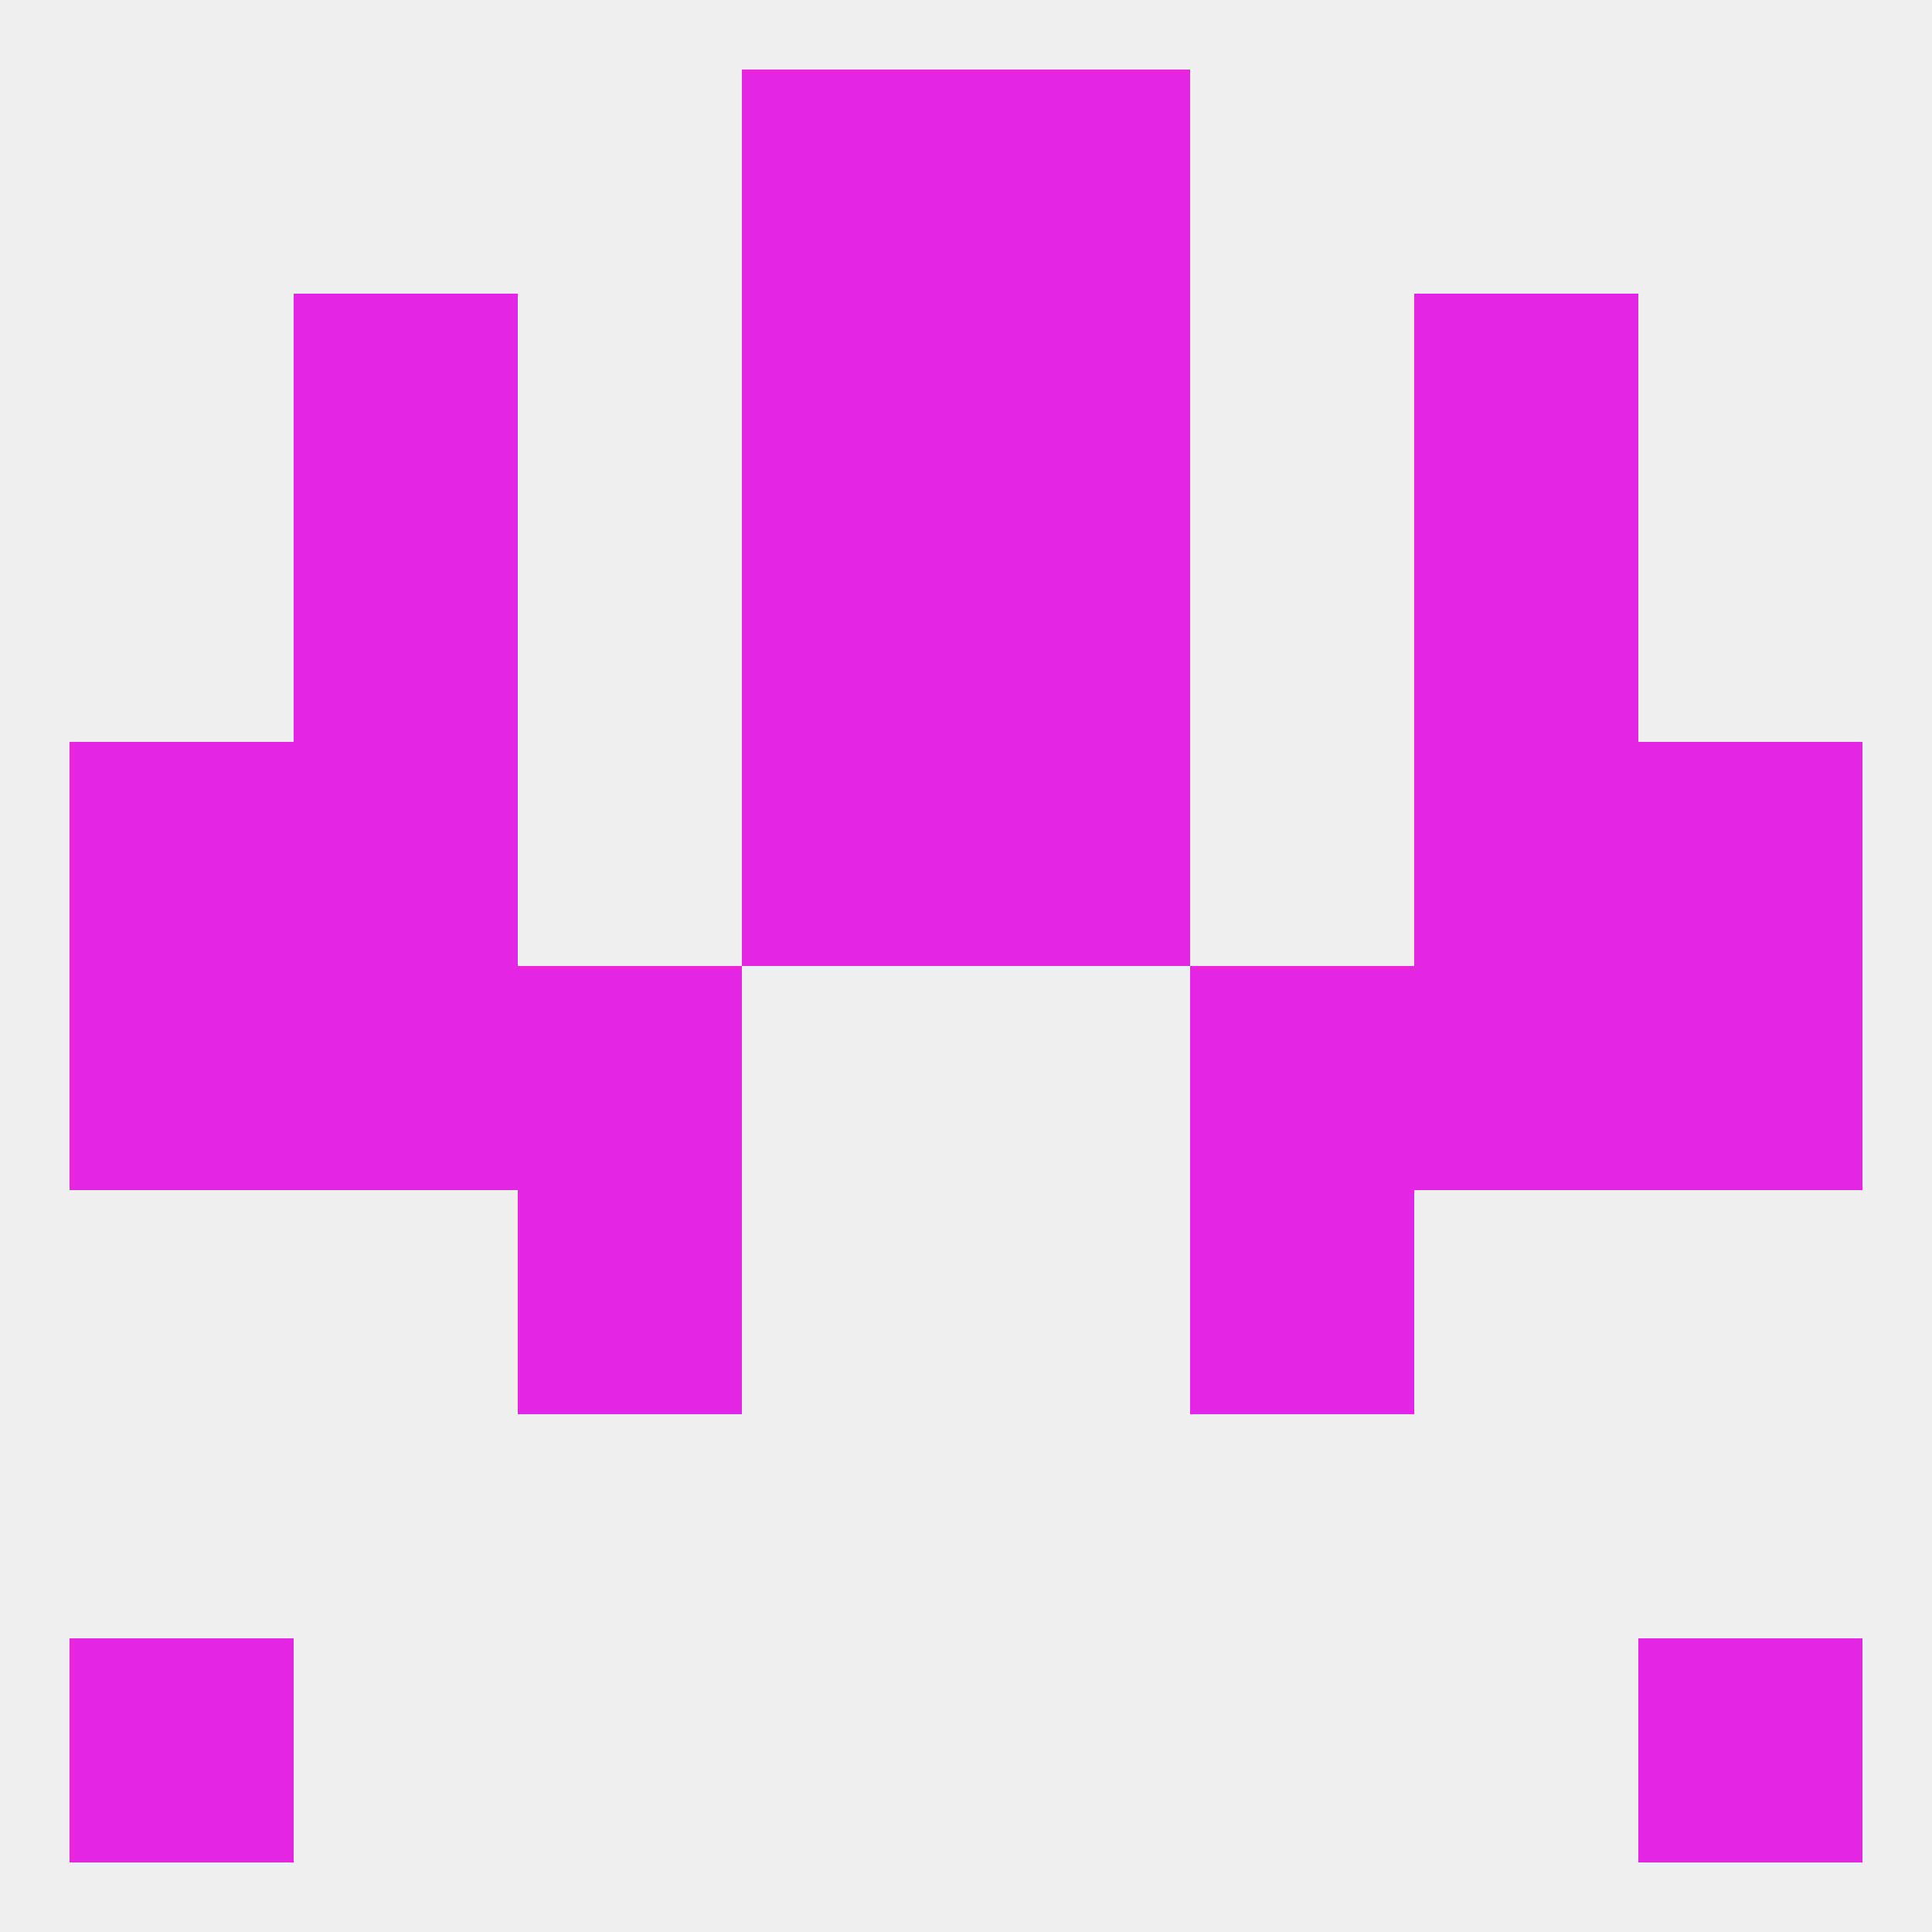
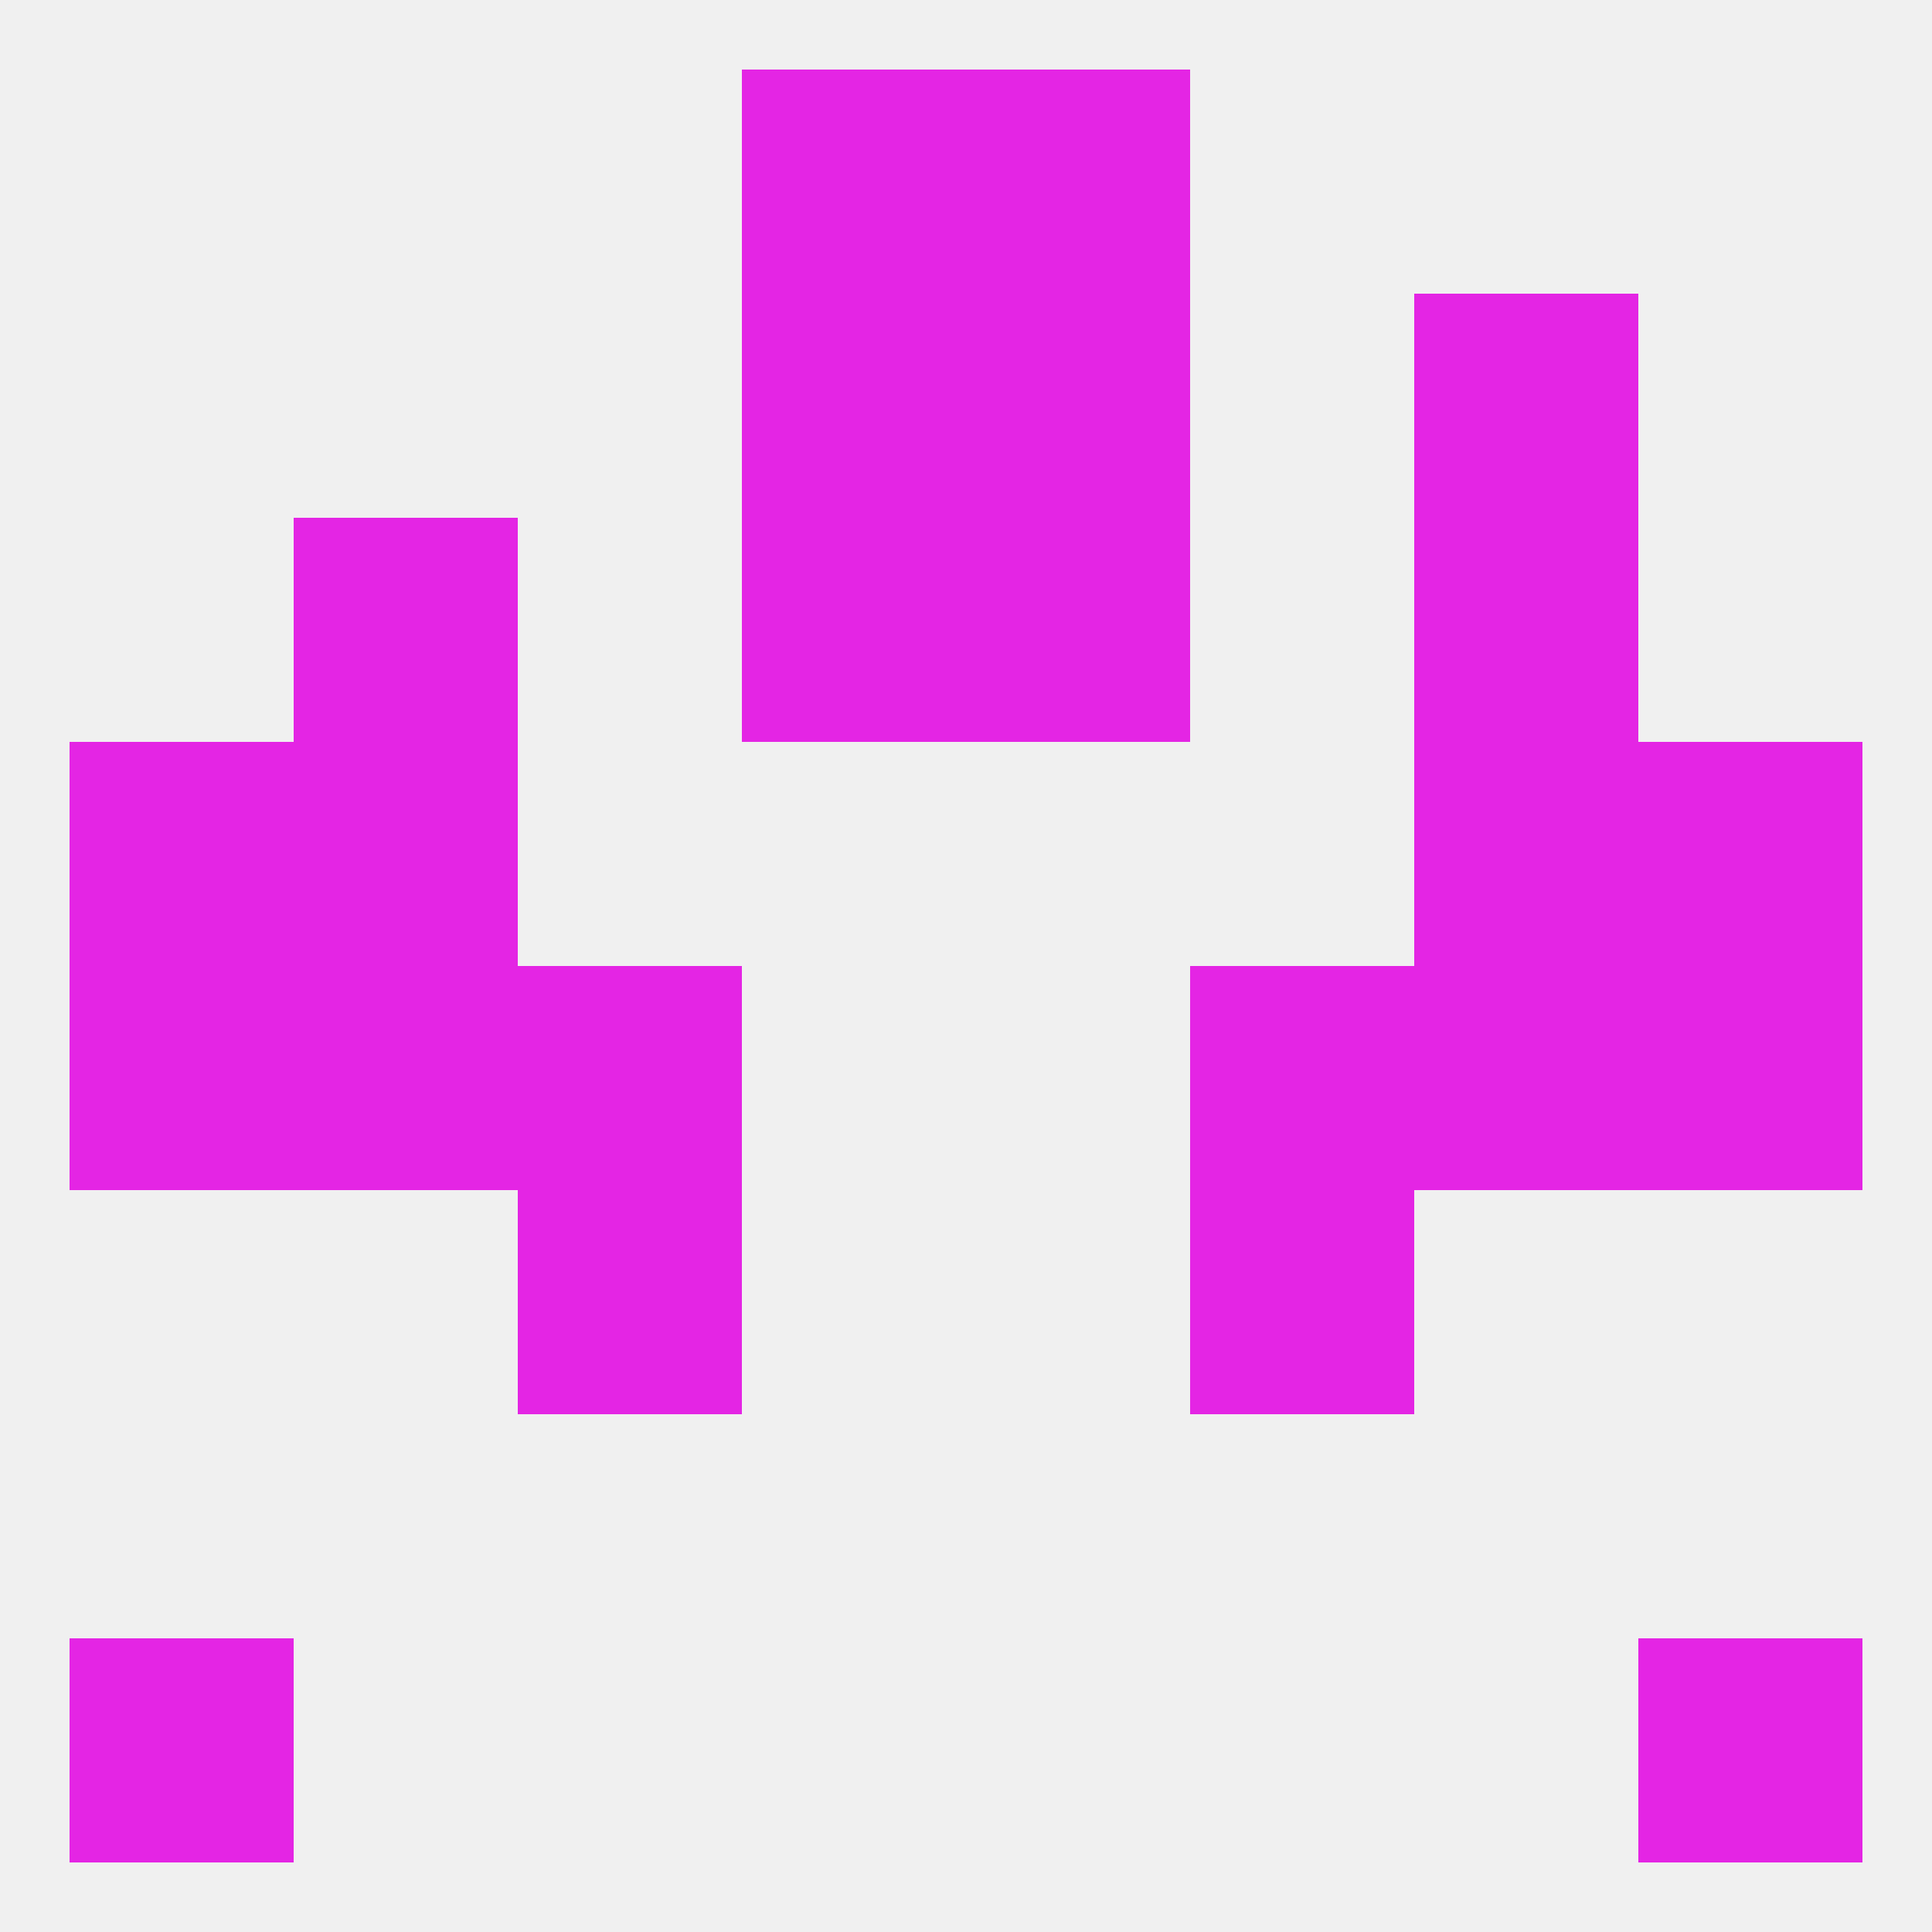
<svg xmlns="http://www.w3.org/2000/svg" version="1.1" baseprofile="full" width="250" height="250" viewBox="0 0 250 250">
  <rect width="100%" height="100%" fill="rgba(240,240,240,255)" />
-   <rect x="38" y="38" width="29" height="29" fill="rgba(228,37,228,255)" />
  <rect x="183" y="38" width="29" height="29" fill="rgba(228,37,228,255)" />
  <rect x="96" y="38" width="29" height="29" fill="rgba(228,37,228,255)" />
  <rect x="125" y="38" width="29" height="29" fill="rgba(228,37,228,255)" />
  <rect x="96" y="9" width="29" height="29" fill="rgba(228,37,228,255)" />
  <rect x="125" y="9" width="29" height="29" fill="rgba(228,37,228,255)" />
  <rect x="9" y="212" width="29" height="29" fill="rgba(228,37,228,255)" />
  <rect x="212" y="212" width="29" height="29" fill="rgba(228,37,228,255)" />
  <rect x="67" y="154" width="29" height="29" fill="rgba(228,37,228,255)" />
  <rect x="154" y="154" width="29" height="29" fill="rgba(228,37,228,255)" />
  <rect x="154" y="125" width="29" height="29" fill="rgba(228,37,228,255)" />
  <rect x="38" y="125" width="29" height="29" fill="rgba(228,37,228,255)" />
  <rect x="183" y="125" width="29" height="29" fill="rgba(228,37,228,255)" />
  <rect x="9" y="125" width="29" height="29" fill="rgba(228,37,228,255)" />
  <rect x="212" y="125" width="29" height="29" fill="rgba(228,37,228,255)" />
  <rect x="67" y="125" width="29" height="29" fill="rgba(228,37,228,255)" />
  <rect x="96" y="67" width="29" height="29" fill="rgba(228,37,228,255)" />
  <rect x="125" y="67" width="29" height="29" fill="rgba(228,37,228,255)" />
  <rect x="38" y="67" width="29" height="29" fill="rgba(228,37,228,255)" />
  <rect x="183" y="67" width="29" height="29" fill="rgba(228,37,228,255)" />
  <rect x="183" y="96" width="29" height="29" fill="rgba(228,37,228,255)" />
  <rect x="9" y="96" width="29" height="29" fill="rgba(228,37,228,255)" />
  <rect x="212" y="96" width="29" height="29" fill="rgba(228,37,228,255)" />
-   <rect x="96" y="96" width="29" height="29" fill="rgba(228,37,228,255)" />
-   <rect x="125" y="96" width="29" height="29" fill="rgba(228,37,228,255)" />
  <rect x="38" y="96" width="29" height="29" fill="rgba(228,37,228,255)" />
</svg>